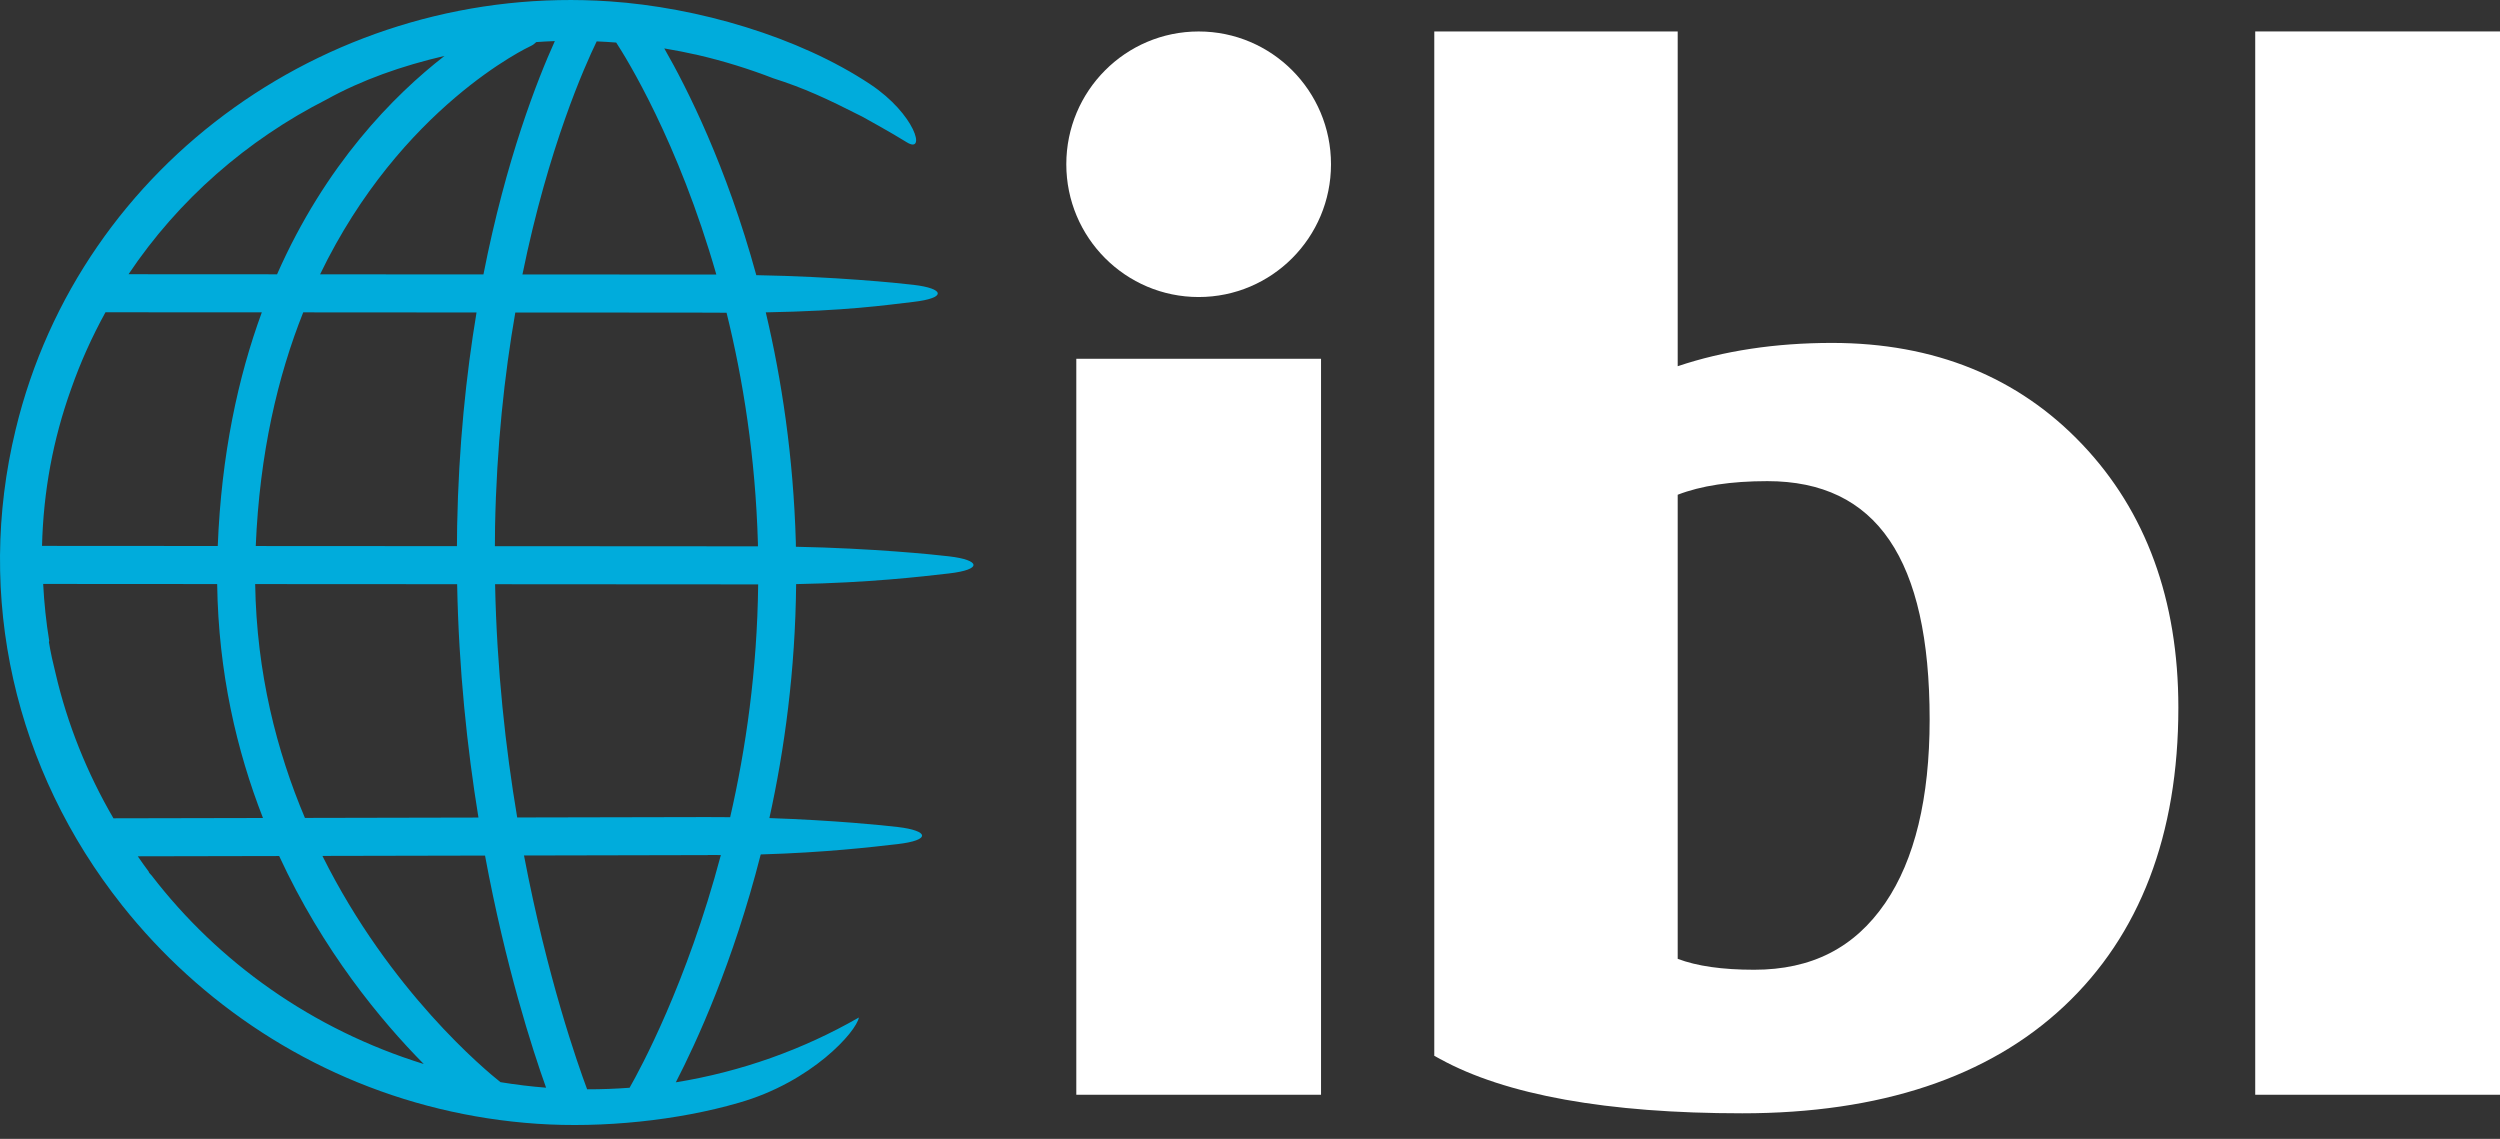
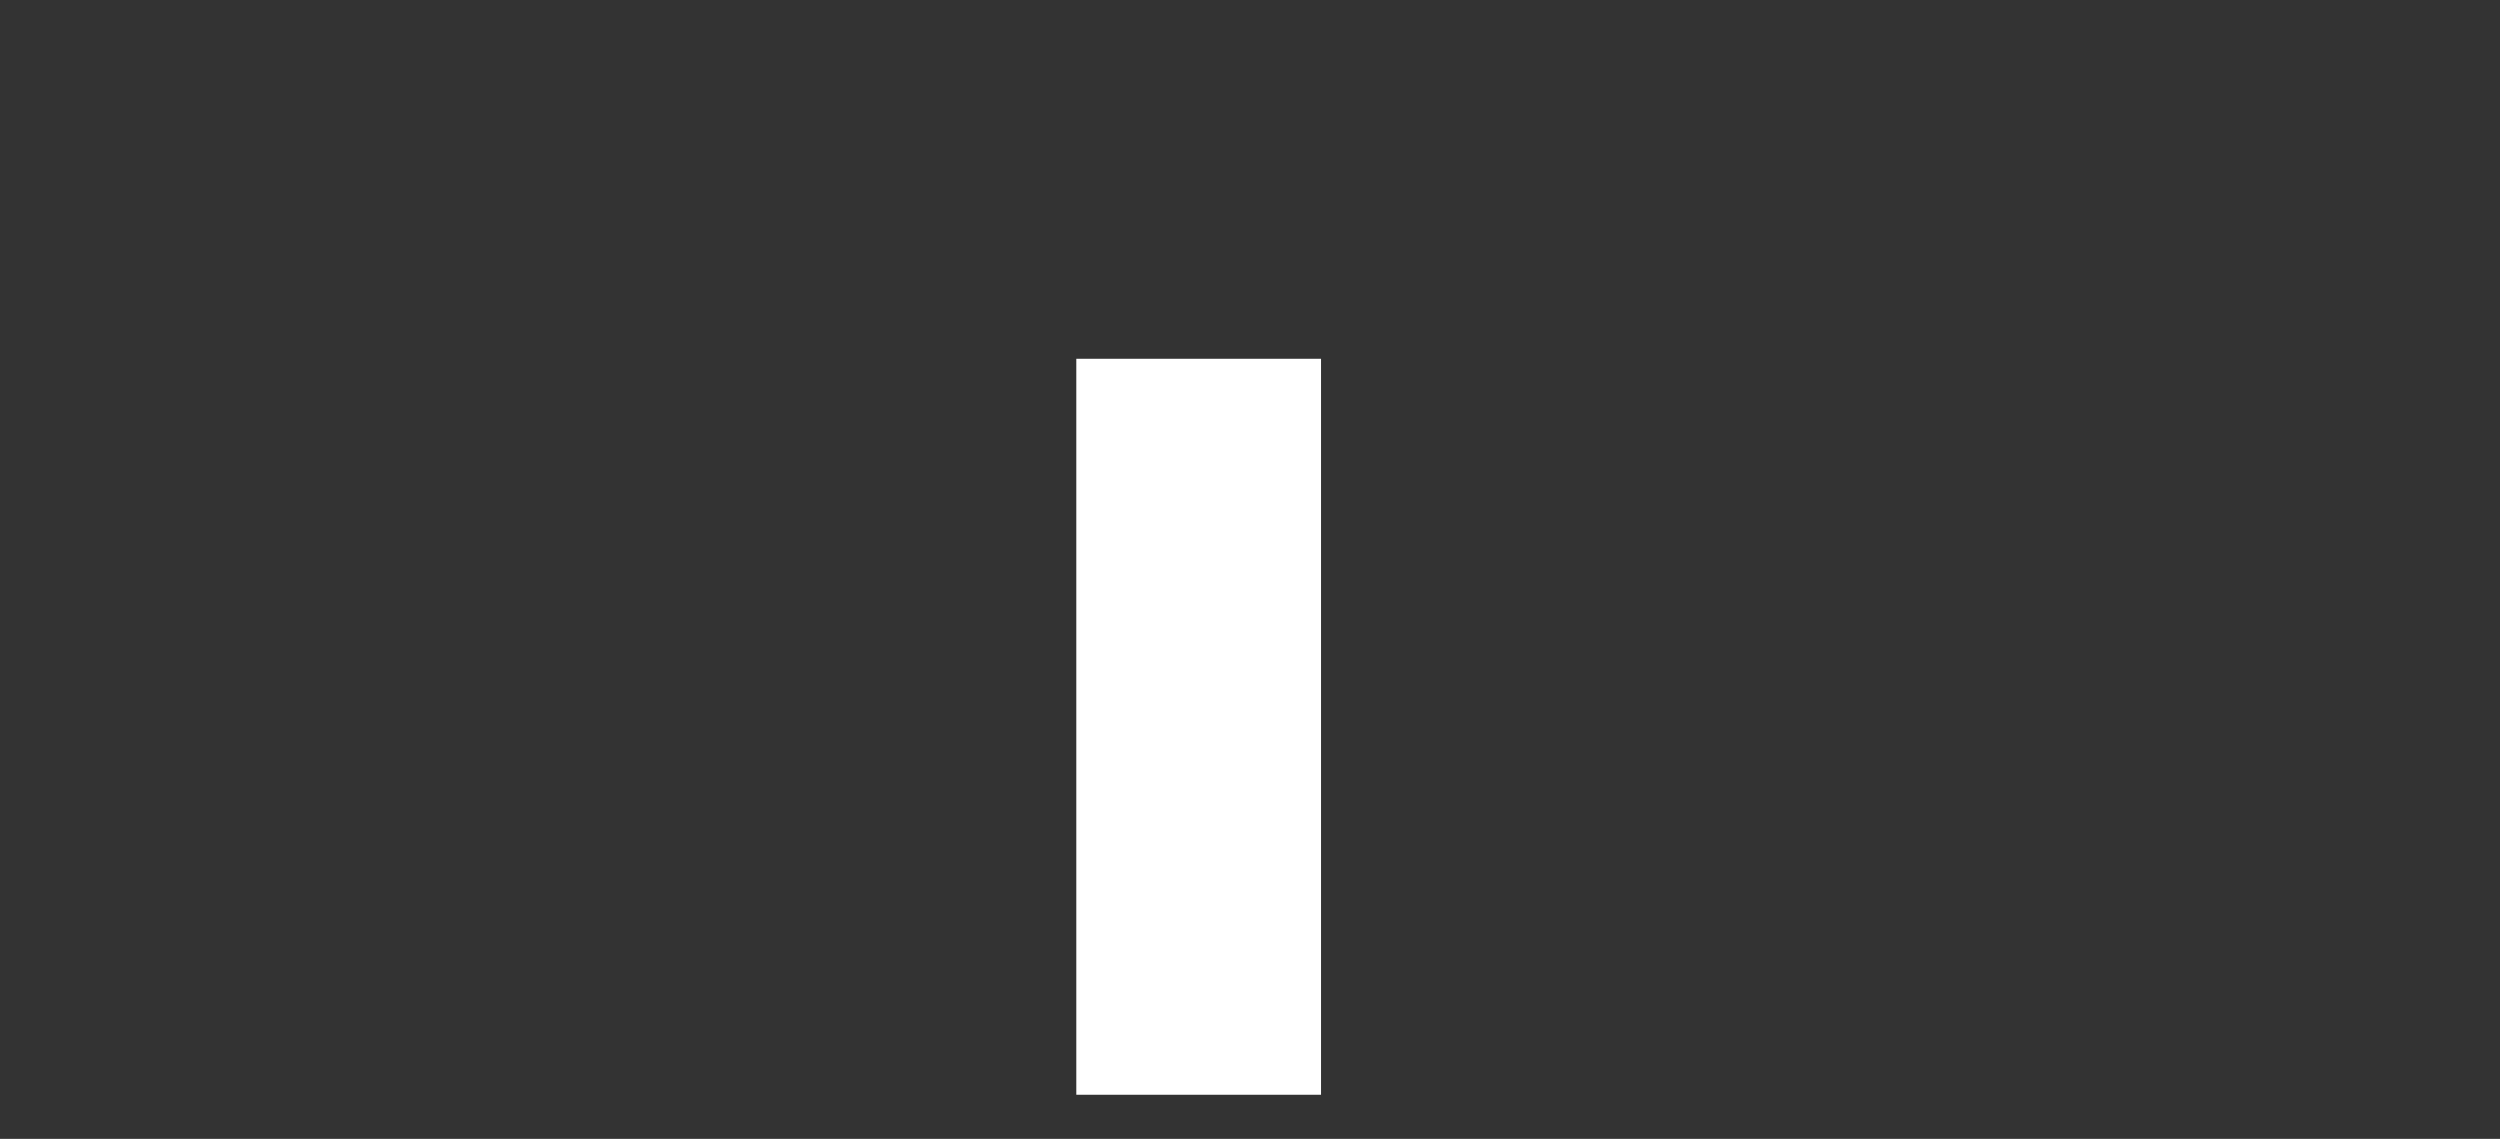
<svg xmlns="http://www.w3.org/2000/svg" width="90" height="41" viewBox="0 0 90 41" fill="none">
  <rect x="0" y="0" width="90" height="41" fill="#333333" stroke="none" />
-   <path fill-rule="evenodd" clip-rule="evenodd" d="M25.475 29.415H25.463C25.431 29.415 25.4 29.415 25.368 29.415L18.619 29.429C18.201 26.933 17.885 24.091 17.823 21.032L27.294 21.038C27.26 24.124 26.852 26.954 26.286 29.419C26.019 29.416 25.75 29.414 25.475 29.415ZM21.137 39.215C20.789 38.285 19.703 35.19 18.864 30.798L25.478 30.784V30.779C25.635 30.78 25.798 30.782 25.951 30.782C24.724 35.4 23.052 38.481 22.665 39.159C22.159 39.197 21.65 39.216 21.137 39.215ZM18.017 38.958C17.475 38.529 14.033 35.681 11.607 30.813L17.461 30.801C18.203 34.798 19.162 37.766 19.659 39.157C19.114 39.115 18.566 39.047 18.017 38.958ZM5.462 31.522C5.436 31.492 5.404 31.459 5.378 31.429C5.363 31.412 5.358 31.394 5.353 31.377C5.217 31.197 5.089 31.012 4.96 30.827L10.05 30.817C11.628 34.233 13.723 36.754 15.256 38.305C11.231 37.057 7.857 34.636 5.462 31.522ZM1.76 23.112C1.764 23.099 1.769 23.086 1.772 23.073C1.661 22.397 1.59 21.713 1.554 21.022L7.818 21.026C7.863 24.211 8.52 27.024 9.467 29.448L4.084 29.459C3.138 27.835 2.428 26.08 2.001 24.242C1.909 23.877 1.825 23.503 1.76 23.112ZM3.797 11.242L9.425 11.245C8.57 13.577 7.97 16.357 7.839 19.656L1.513 19.652C1.562 17.694 1.907 15.824 2.559 14.007C2.897 13.04 3.315 12.118 3.797 11.242ZM11.755 3.582C13.039 2.871 14.469 2.371 16.004 2.012C14.165 3.44 11.716 5.925 9.974 9.875L4.627 9.872C6.424 7.19 8.892 5.037 11.755 3.582ZM22.183 1.532C22.541 2.08 24.412 5.081 25.788 9.884L18.808 9.88C19.743 5.294 21.058 2.361 21.481 1.49C21.715 1.5 21.948 1.513 22.183 1.532ZM16.457 21.031C16.515 24.095 16.818 26.932 17.224 29.432L10.977 29.445C9.962 27.043 9.238 24.226 9.186 21.027L16.457 21.031ZM17.155 11.249C16.781 13.496 16.511 16.067 16.457 18.935C16.452 19.179 16.451 19.42 16.45 19.661L9.207 19.657C9.346 16.32 10.001 13.54 10.916 11.245L17.155 11.249ZM19.104 1.658C19.182 1.623 19.247 1.572 19.305 1.515C19.527 1.5 19.75 1.486 19.974 1.479C19.352 2.854 18.219 5.725 17.404 9.879L11.523 9.876C14.437 3.841 19.039 1.687 19.104 1.658ZM27.285 19.557C27.286 19.594 27.285 19.631 27.286 19.668L17.816 19.662C17.817 19.429 17.817 19.197 17.822 18.962C17.877 16.078 18.161 13.496 18.551 11.25L25.288 11.254V11.255C25.59 11.257 25.878 11.258 26.156 11.258C26.751 13.663 27.196 16.452 27.285 19.557ZM34.171 20.029C33.601 19.961 31.402 19.738 28.652 19.683C28.651 19.628 28.651 19.574 28.65 19.518C28.561 16.43 28.139 13.657 27.568 11.245C30.478 11.192 31.86 10.987 32.876 10.869C34.092 10.729 34.011 10.387 32.884 10.254C32.305 10.185 30.041 9.956 27.227 9.906C26.154 5.987 24.739 3.179 23.914 1.743C24.321 1.812 24.728 1.89 25.136 1.984C26.071 2.202 26.974 2.484 27.843 2.82C28.943 3.17 29.761 3.548 31.036 4.196C31.036 4.196 32.09 4.775 32.644 5.122C33.355 5.563 32.948 4.11 31.331 3.035C28.737 1.311 25.098 0.264 21.945 0.049C12.09 -0.625 2.898 5.779 0.563 15.465C-0.899 21.493 0.524 27.709 4.393 32.589C7.212 36.142 11.191 38.796 15.82 39.916C16.957 40.191 18.133 40.375 19.336 40.456C21.697 40.616 24.401 40.339 26.599 39.699C29.225 38.951 30.835 37.134 30.919 36.63C28.908 37.786 26.676 38.583 24.329 38.964C25.08 37.512 26.398 34.641 27.386 30.76C29.699 30.693 31.385 30.494 32.31 30.388C33.526 30.247 33.446 29.905 32.319 29.772C31.813 29.712 30.019 29.529 27.698 29.451C28.246 26.969 28.631 24.129 28.661 21.028C31.268 20.98 33.162 20.76 34.162 20.644C35.378 20.504 35.298 20.162 34.171 20.029Z" fill="#00ACDC" />
  <path fill-rule="evenodd" clip-rule="evenodd" d="M38.747 39.411H47.557V12.916H38.747V39.411Z" fill="white" />
-   <path fill-rule="evenodd" clip-rule="evenodd" d="M81.188 39.411H90V1.132H81.188V39.411Z" fill="white" />
-   <path fill-rule="evenodd" clip-rule="evenodd" d="M67.87 32.505C66.763 34.123 65.22 34.911 63.147 34.911C62.008 34.911 61.085 34.78 60.397 34.518V17.811C61.235 17.485 62.32 17.321 63.624 17.321C67.556 17.321 69.467 20.127 69.467 25.901C69.467 28.735 68.929 30.954 67.87 32.505ZM65.953 12.345C63.917 12.345 62.05 12.628 60.397 13.184V1.133H51.634V38.009L51.835 38.119C54.198 39.42 57.86 40.079 62.72 40.079C67.683 40.079 71.58 38.783 74.303 36.228C77.035 33.667 78.421 30.048 78.421 25.472C78.421 21.601 77.257 18.414 74.96 15.997C72.661 13.574 69.632 12.345 65.953 12.345Z" fill="white" />
-   <path fill-rule="evenodd" clip-rule="evenodd" d="M43.152 1.133C40.521 1.133 38.387 3.273 38.387 5.913C38.387 8.553 40.521 10.693 43.152 10.693C45.783 10.693 47.916 8.553 47.916 5.913C47.916 3.273 45.783 1.133 43.152 1.133Z" fill="white" />
</svg>